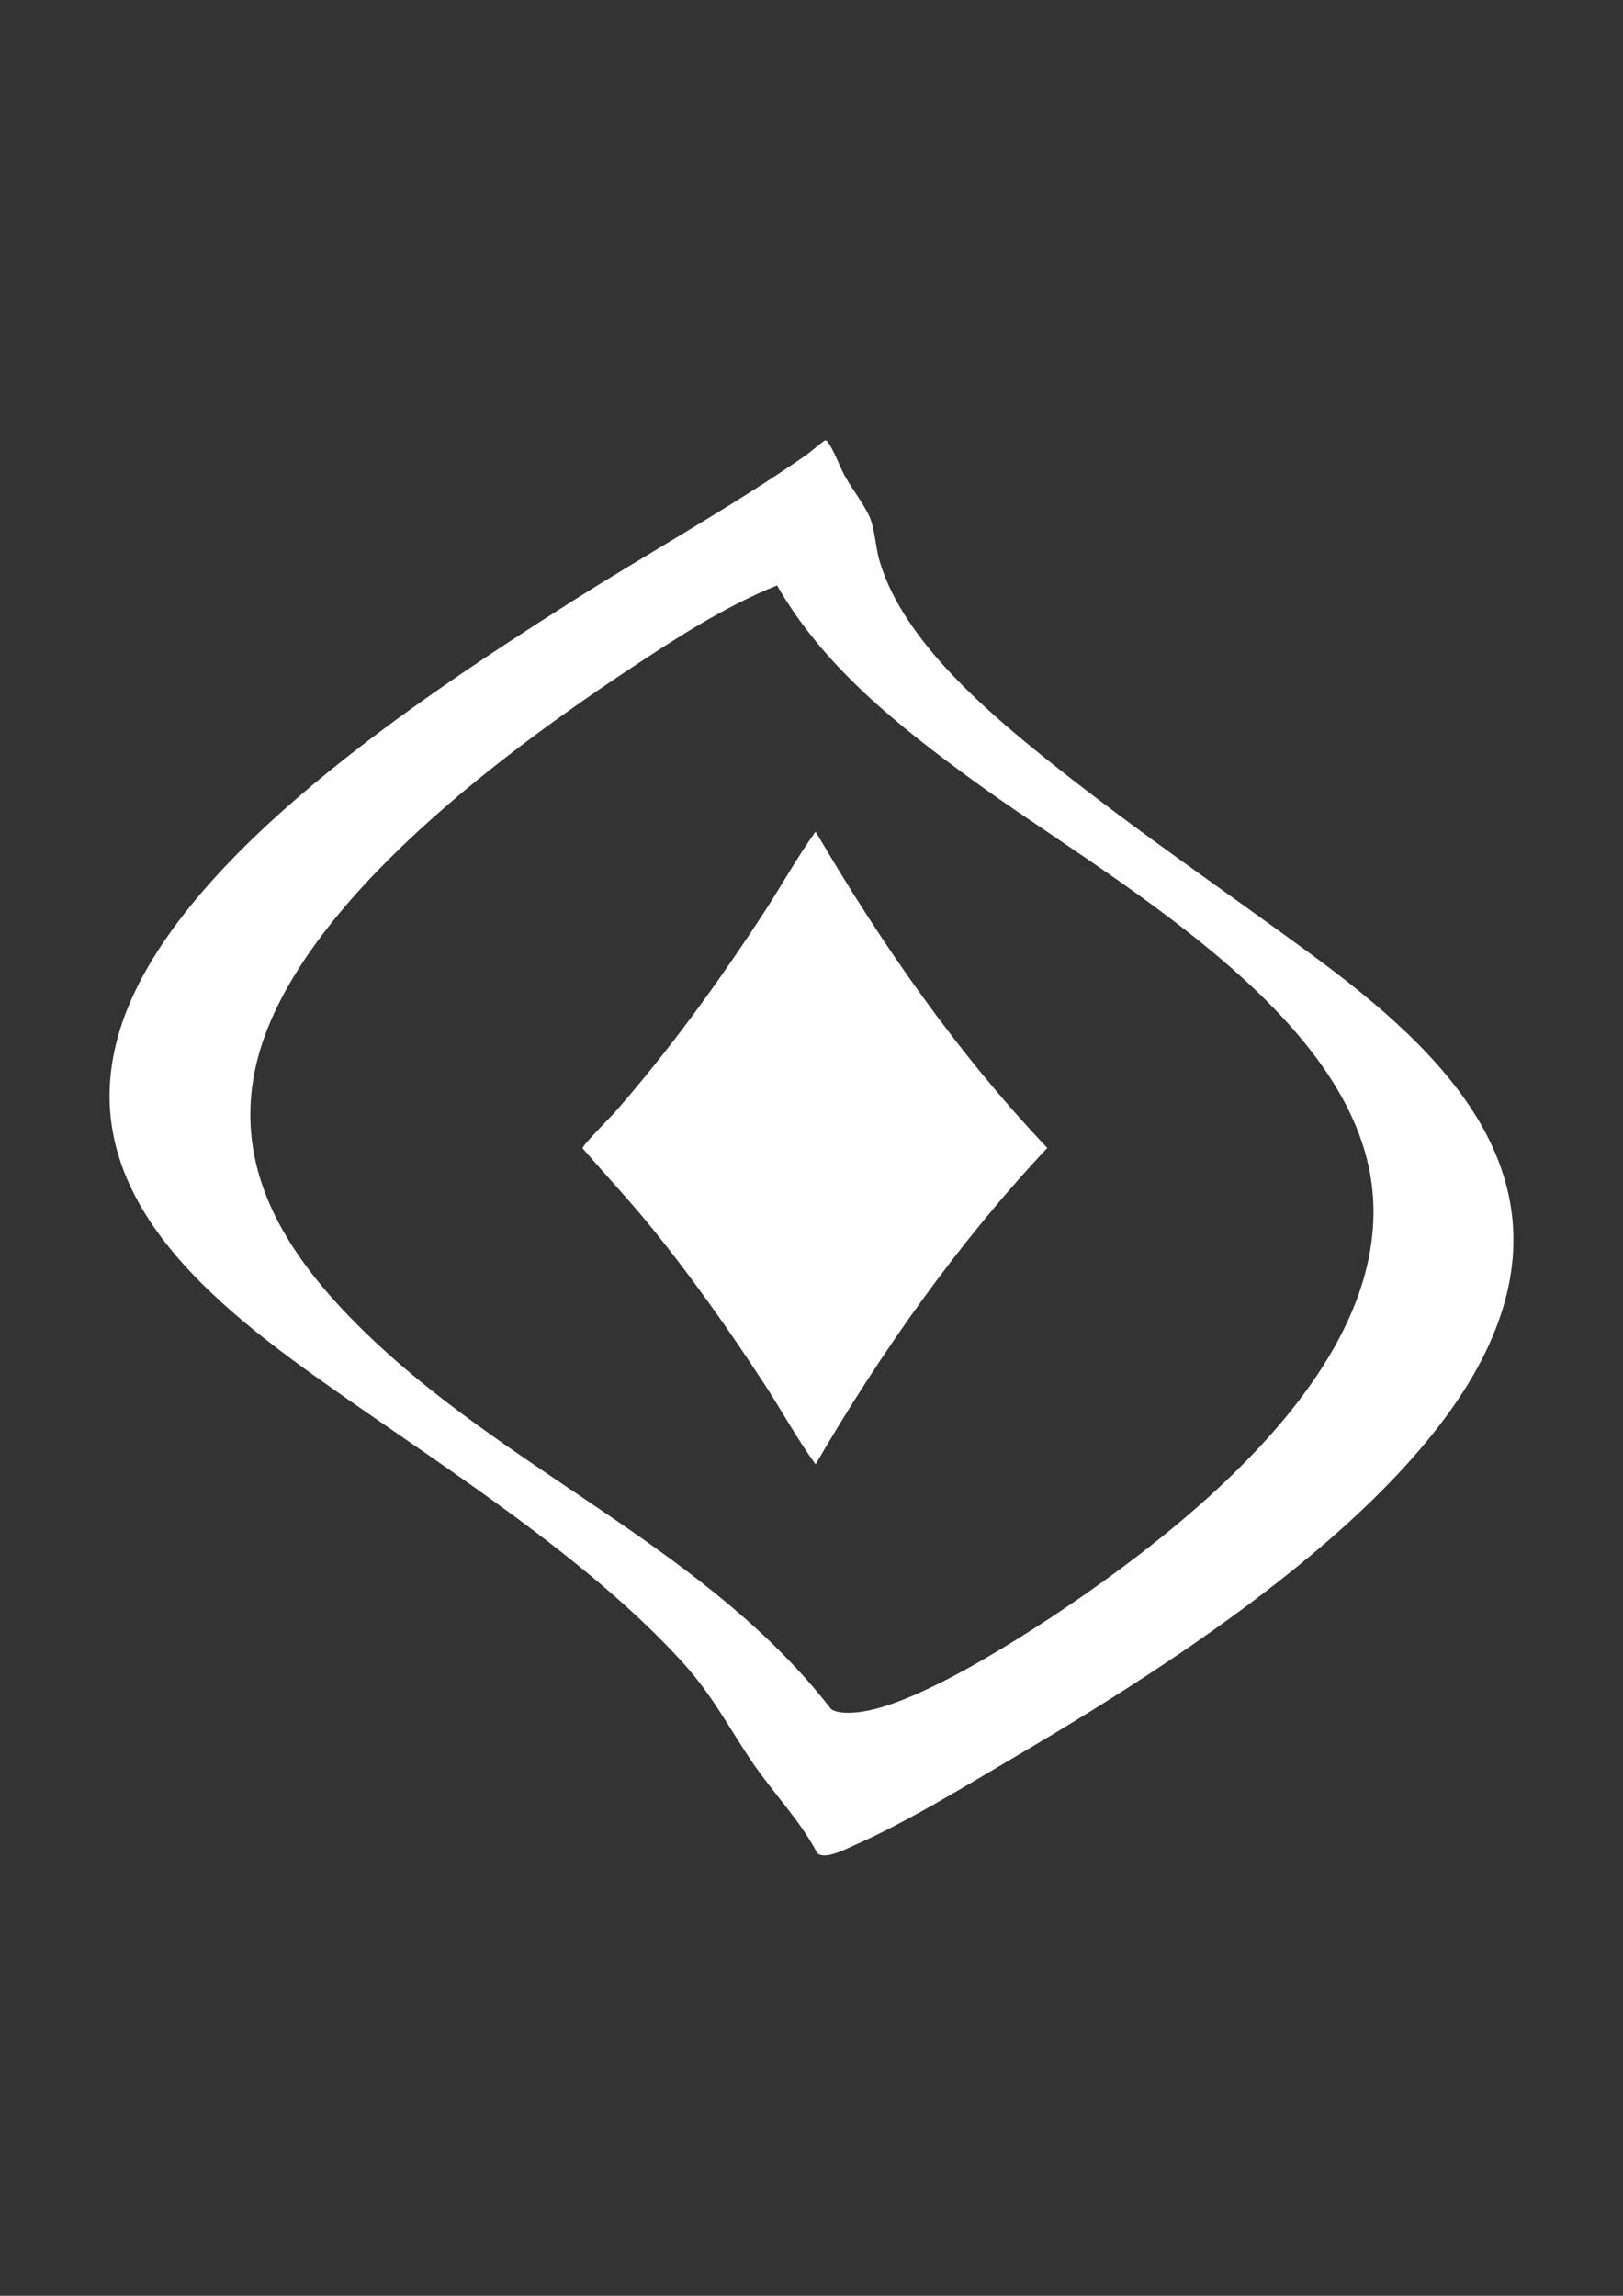
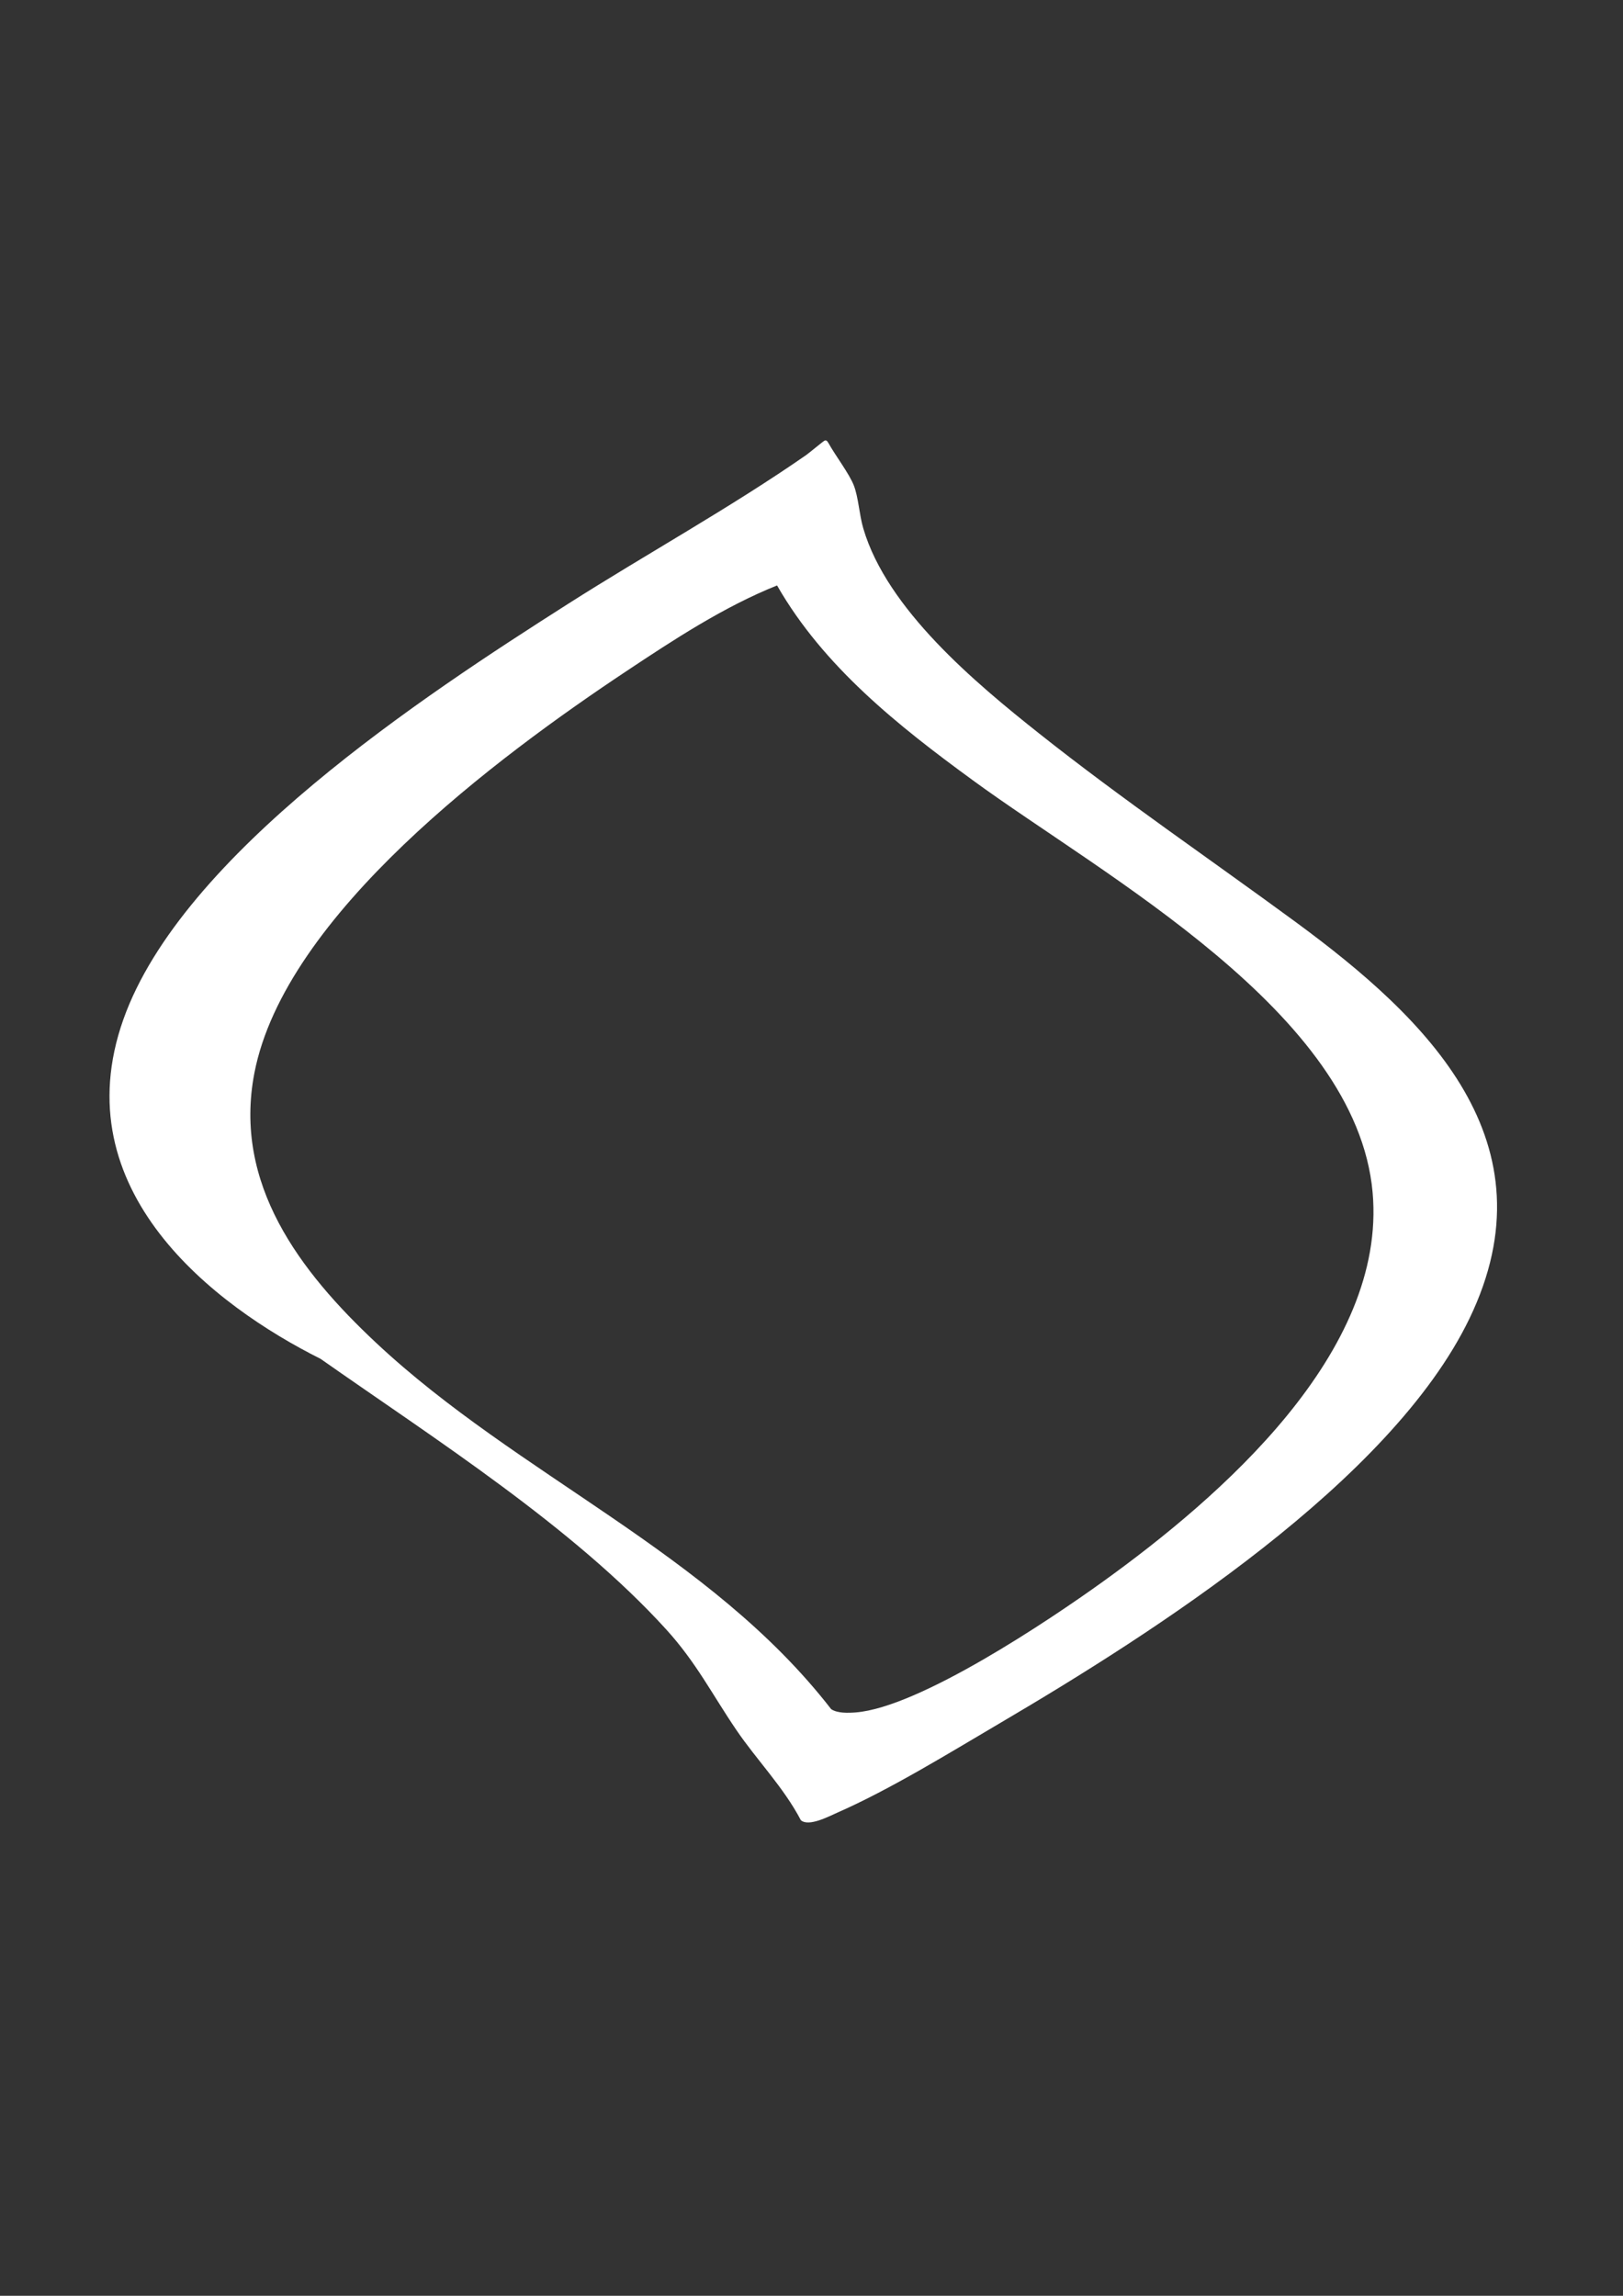
<svg xmlns="http://www.w3.org/2000/svg" version="1.0" x="0px" y="0px" viewBox="0 0 595.28 841.89" xml:space="preserve">
  <rect x="0" y="0" width="595.28" height="841.89" fill="#333333" stroke="none" />
  <g fill="#ffffff">
-     <path d="M302.51,161.55c0.83-0.19,1,0.45,1.37,0.96c2.13,2.93,4.08,8.59,6.01,12.07c2.5,4.53,7.57,11.14,9.26,15.45   c1.72,4.36,2.02,10.81,3.49,15.8c8.68,29.62,41.06,56.62,64.56,75.26c30.51,24.2,62.8,46.15,94.15,69.18   c48.34,35.52,94.83,80.64,63.61,145.35c-28.8,59.69-115.68,115.09-171.87,148.15c-18.45,10.85-40.48,24.46-59.85,32.96   c-3.18,1.4-10.61,5.37-13.5,2.82c-6.3-12.04-16.13-22.02-23.62-33.03c-8.91-13.1-14.72-24.77-25.76-36.92   c-34.21-37.63-85.06-69.95-126.77-99.23C78.67,478.83,22.97,436.6,45.26,373.8c21.5-60.59,110.13-118.63,162.94-152.26   c28.86-18.38,59.49-35.23,87.53-54.7C296.85,166.05,302.09,161.65,302.51,161.55z M285.01,214.69   c-19.42,7.76-37.83,19.84-55.25,31.42c-46.99,31.24-125.24,89.27-136.46,147.4c-7.85,40.68,16.77,72.81,44.61,98.88   c52.25,48.94,122.37,76.88,166.95,134.38c2.32,1.55,6.3,1.41,9.03,1.19c23.34-1.87,70.82-33.7,90.65-47.97   c43.13-31.04,104.18-84.02,98.9-142.76c-5.95-66.14-98.45-115.86-146.63-151.09C329.53,266.22,302.05,244.46,285.01,214.69z" />
-     <path d="M299.14,536.98c-6.77-9.3-12.36-19.57-18.66-29.24c-13-19.94-27.17-40-42.21-58.43c-7.89-9.67-16.46-18.79-24.61-28.24   c0.11-1.25,10.5-11.62,12.28-13.66c19.99-22.92,37.96-47.73,54.55-73.22c6.3-9.68,11.94-19.91,18.66-29.24   c24.24,41.42,51.92,81.15,84.97,116.01C351.24,456.01,323.31,495.5,299.14,536.98z" />
+     <path d="M302.51,161.55c0.83-0.19,1,0.45,1.37,0.96c2.5,4.53,7.57,11.14,9.26,15.45   c1.72,4.36,2.02,10.81,3.49,15.8c8.68,29.62,41.06,56.62,64.56,75.26c30.51,24.2,62.8,46.15,94.15,69.18   c48.34,35.52,94.83,80.64,63.61,145.35c-28.8,59.69-115.68,115.09-171.87,148.15c-18.45,10.85-40.48,24.46-59.85,32.96   c-3.18,1.4-10.61,5.37-13.5,2.82c-6.3-12.04-16.13-22.02-23.62-33.03c-8.91-13.1-14.72-24.77-25.76-36.92   c-34.21-37.63-85.06-69.95-126.77-99.23C78.67,478.83,22.97,436.6,45.26,373.8c21.5-60.59,110.13-118.63,162.94-152.26   c28.86-18.38,59.49-35.23,87.53-54.7C296.85,166.05,302.09,161.65,302.51,161.55z M285.01,214.69   c-19.42,7.76-37.83,19.84-55.25,31.42c-46.99,31.24-125.24,89.27-136.46,147.4c-7.85,40.68,16.77,72.81,44.61,98.88   c52.25,48.94,122.37,76.88,166.95,134.38c2.32,1.55,6.3,1.41,9.03,1.19c23.34-1.87,70.82-33.7,90.65-47.97   c43.13-31.04,104.18-84.02,98.9-142.76c-5.95-66.14-98.45-115.86-146.63-151.09C329.53,266.22,302.05,244.46,285.01,214.69z" />
  </g>
</svg>